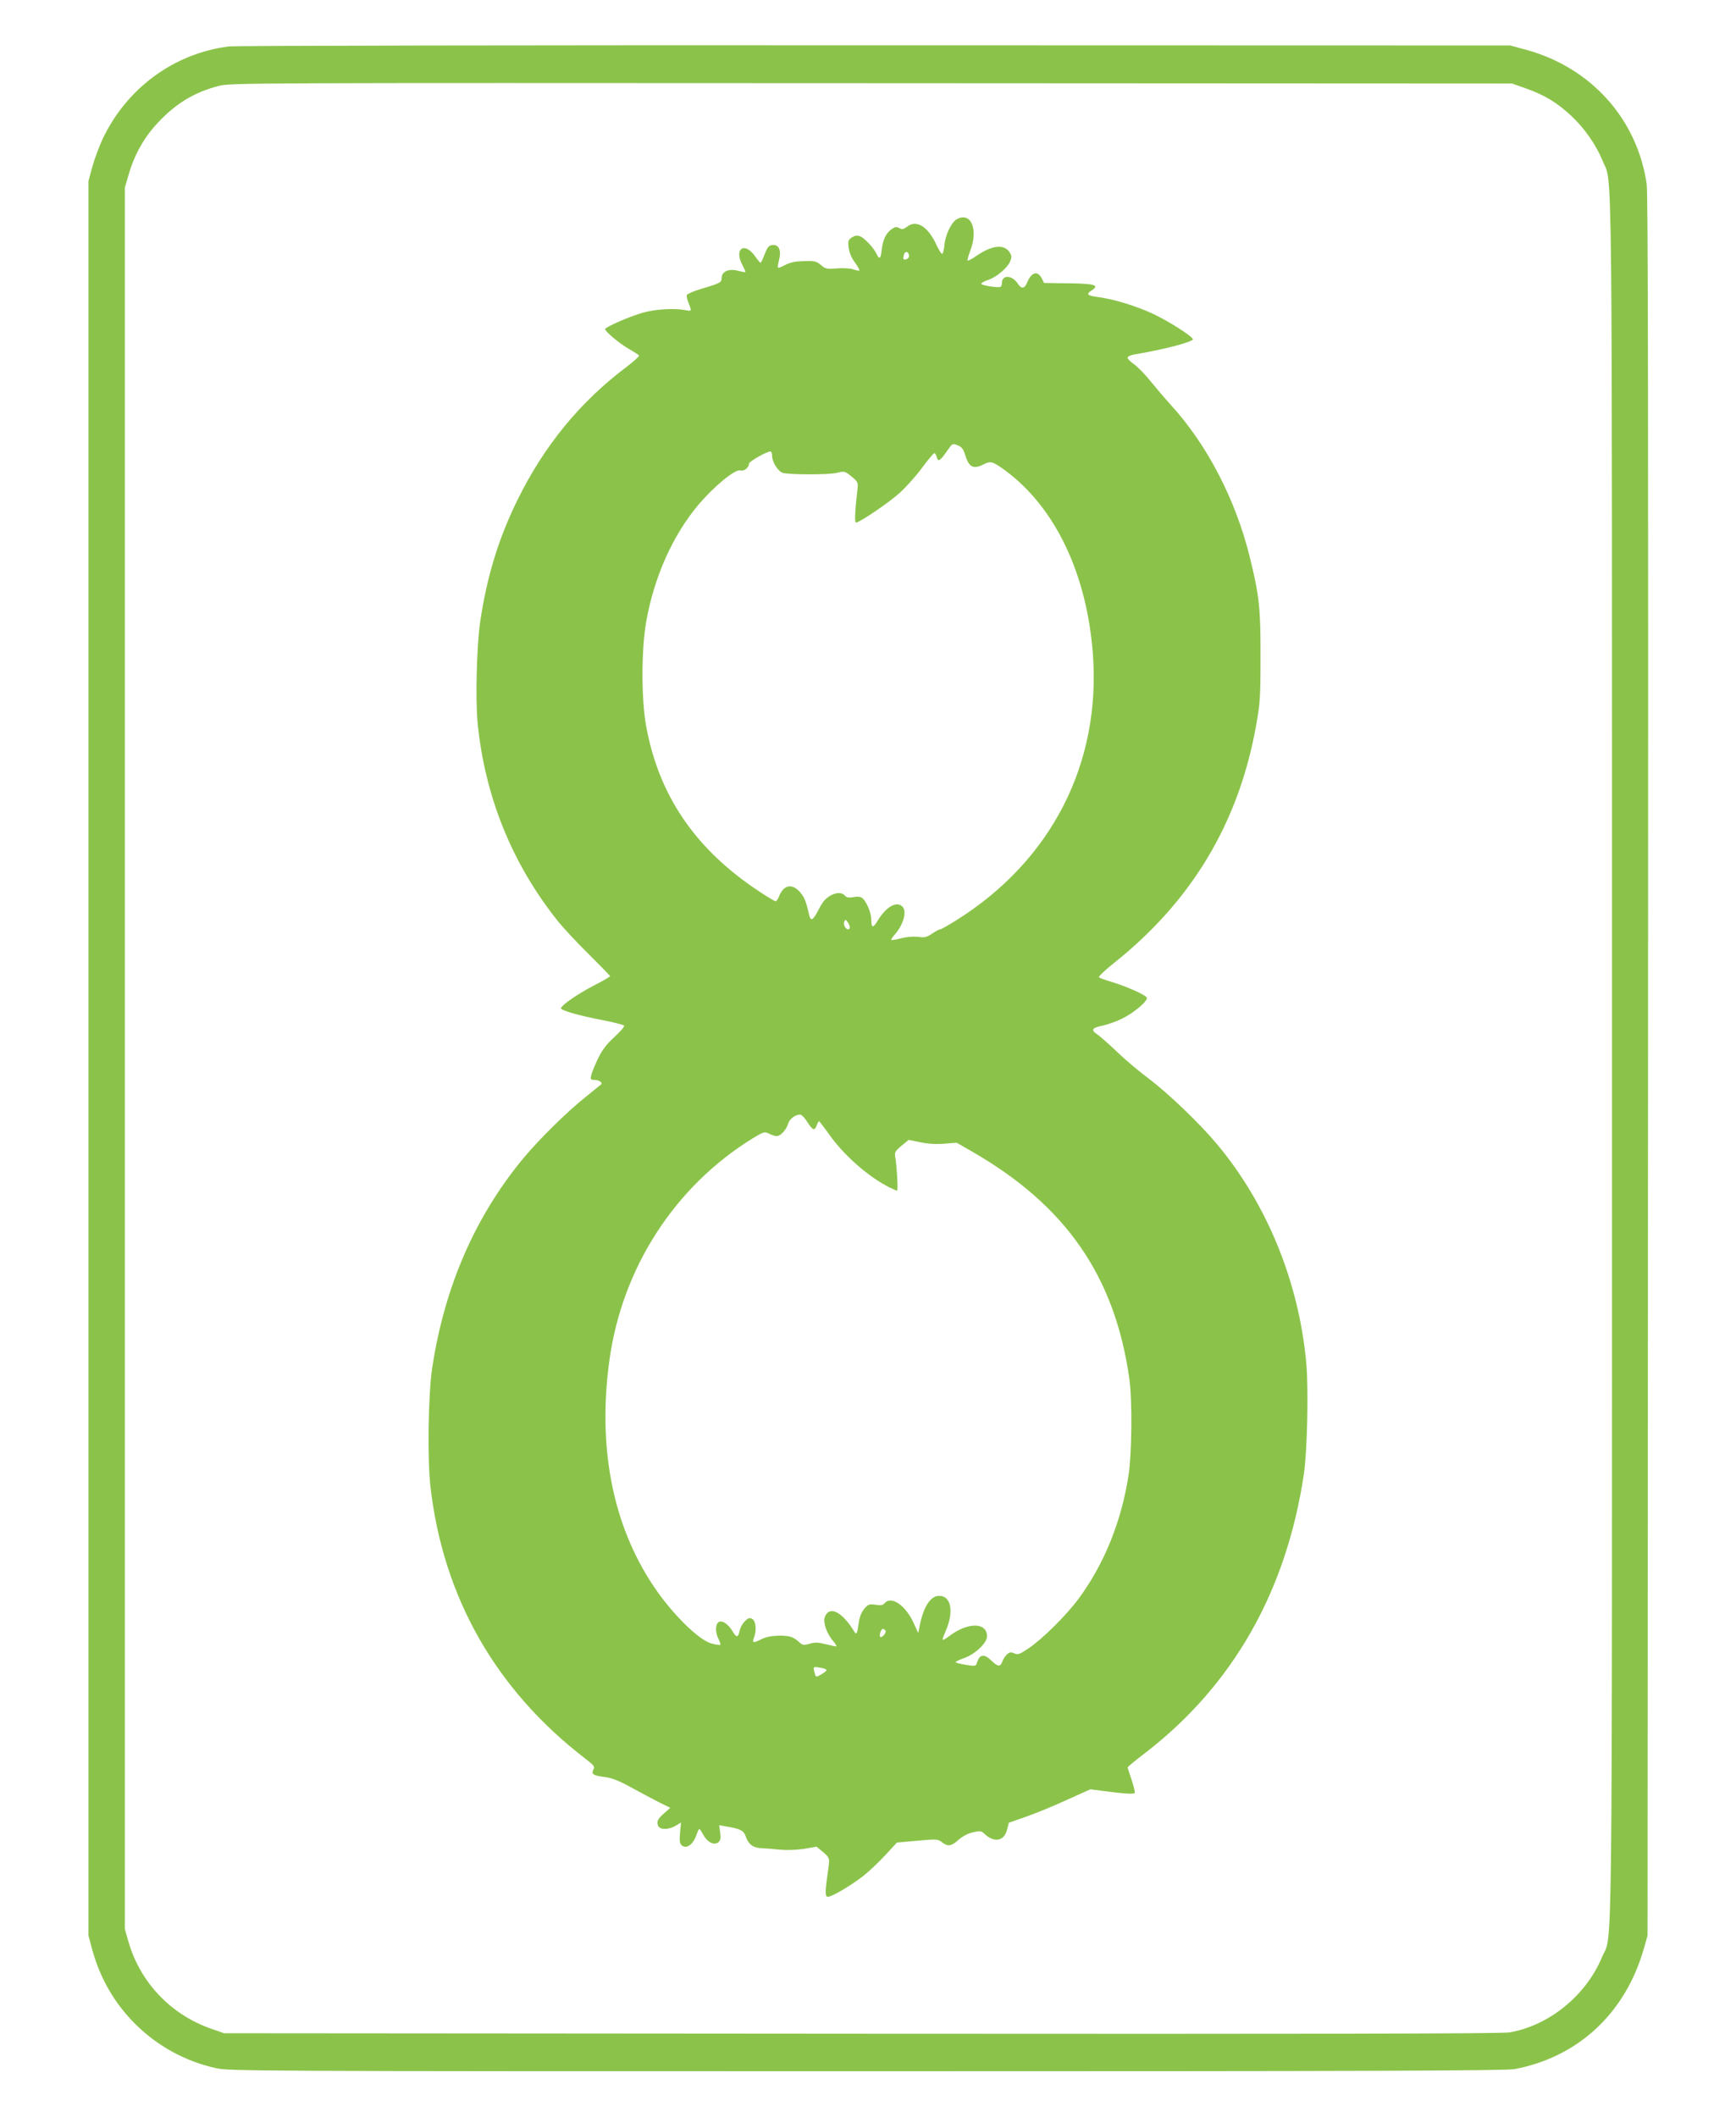
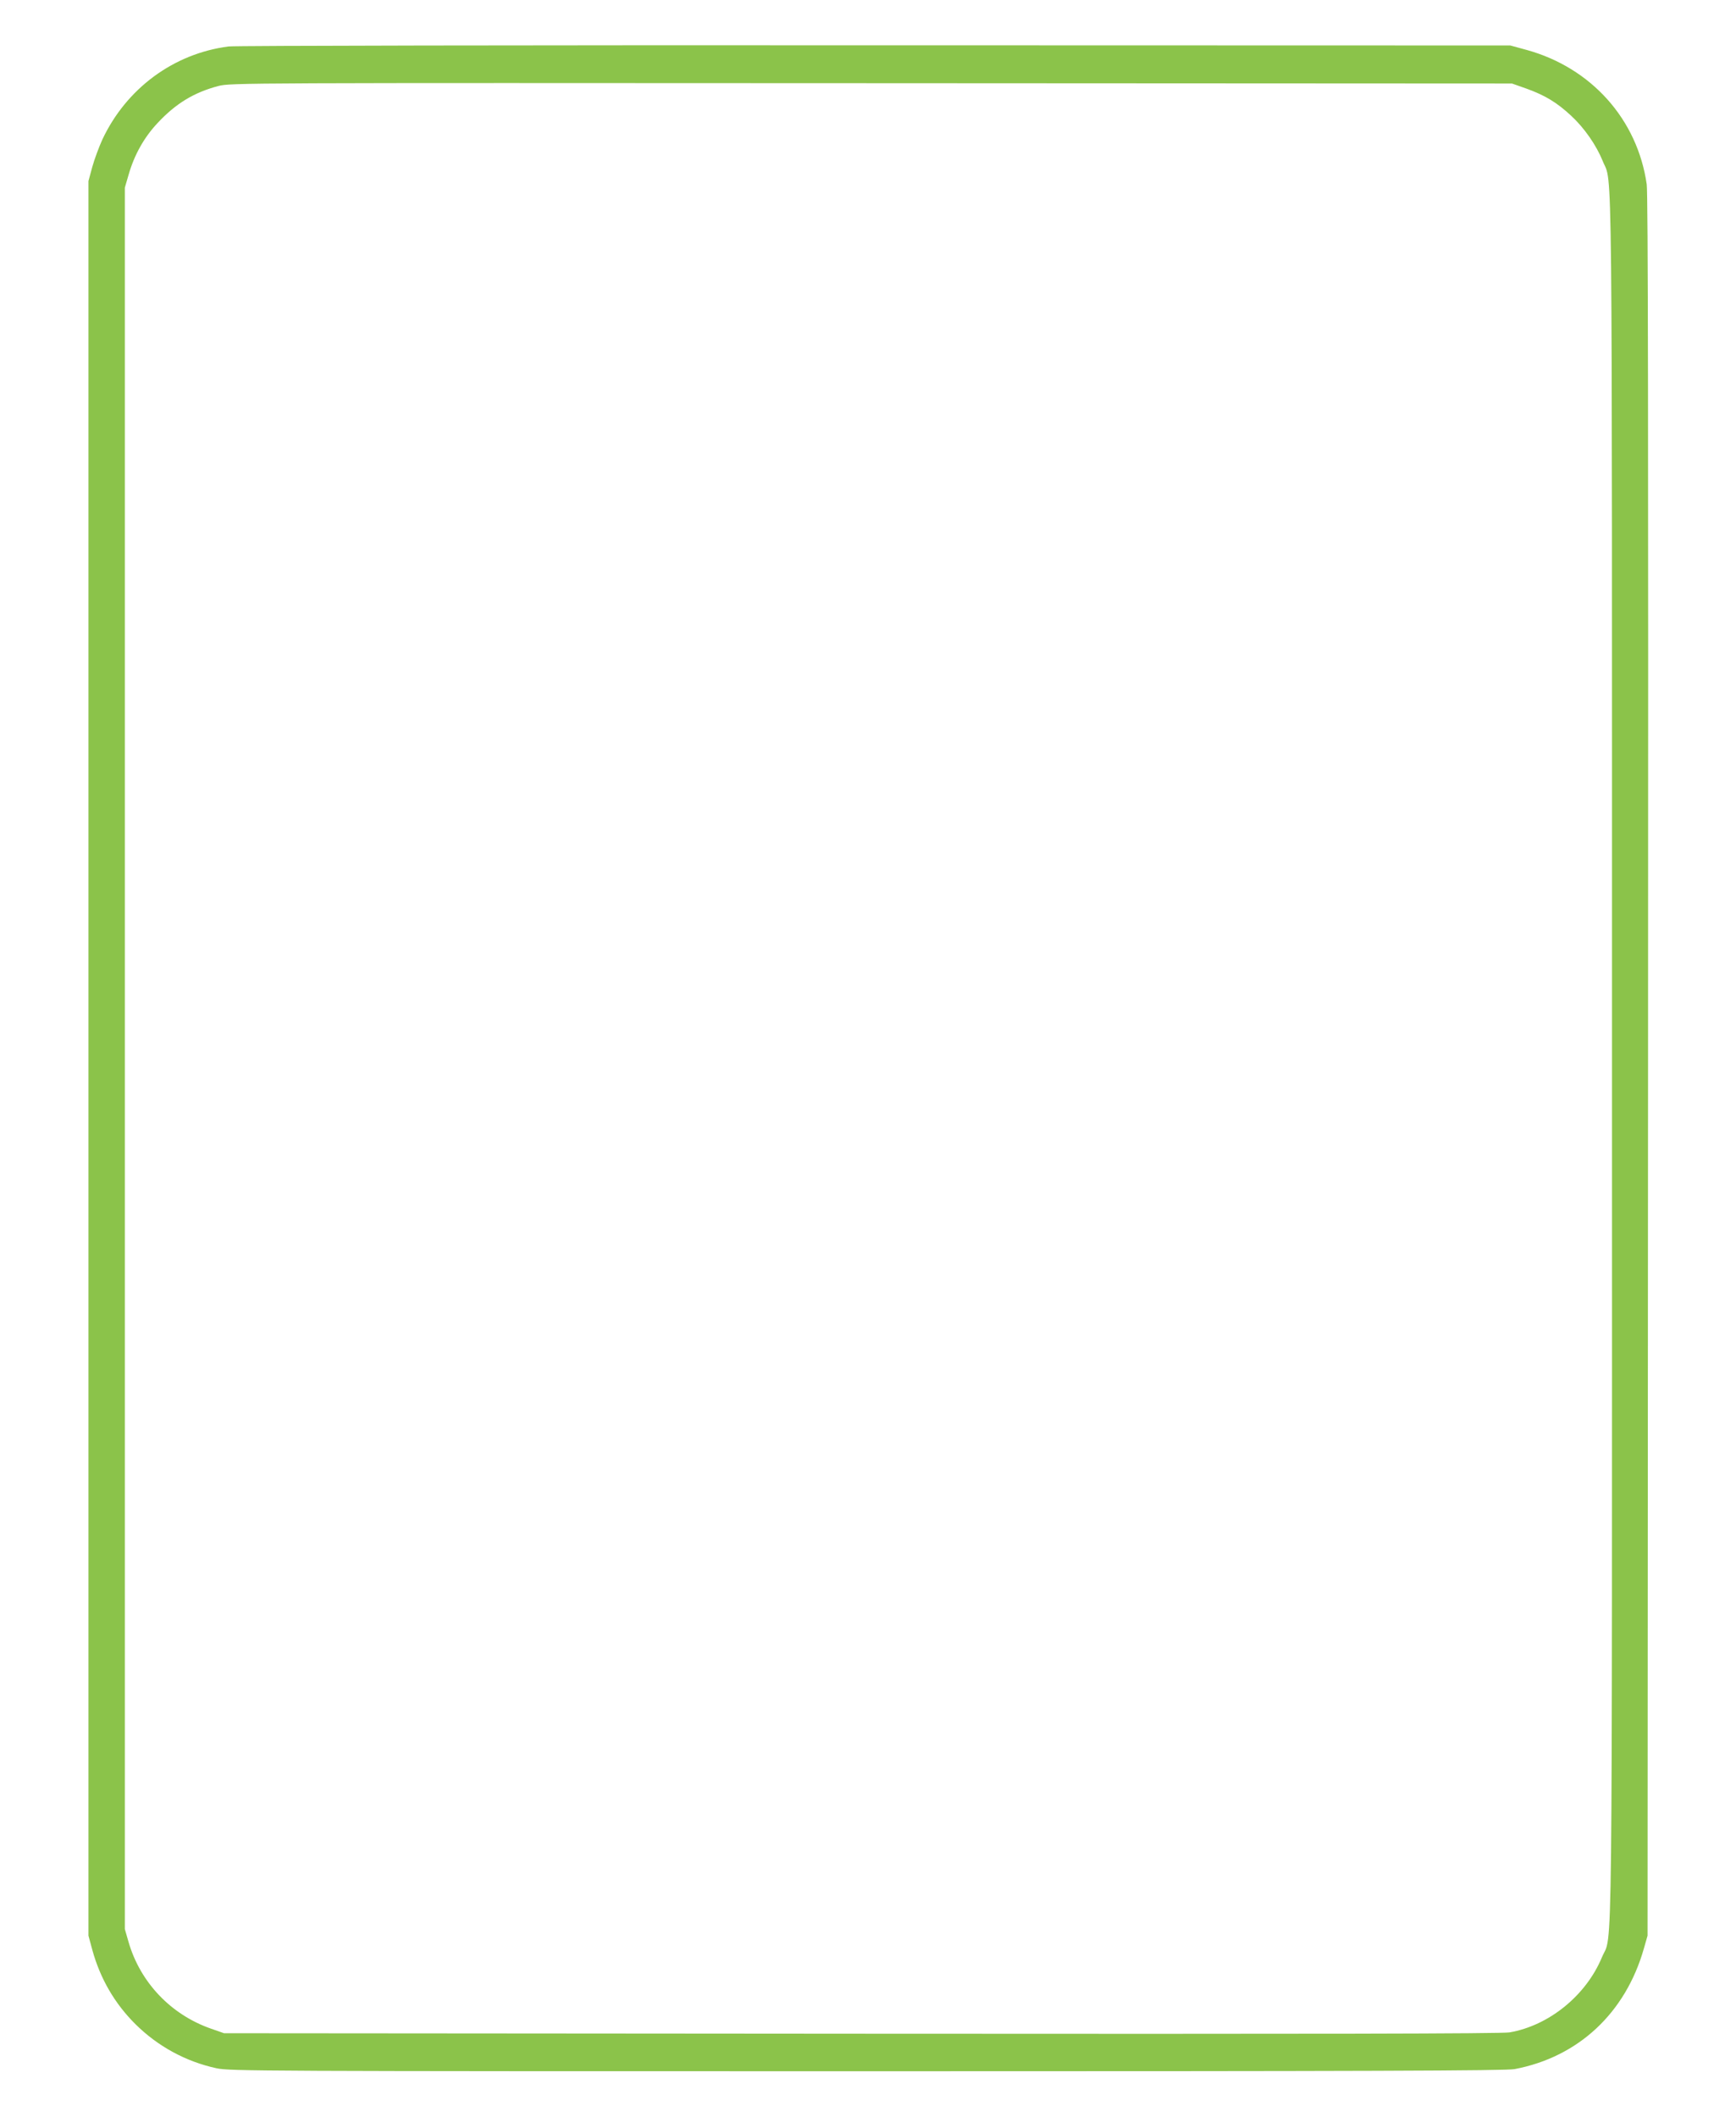
<svg xmlns="http://www.w3.org/2000/svg" version="1.0" width="1050pt" height="1280pt" viewBox="0 0 1050 1280" preserveAspectRatio="xMidYMid meet">
  <g transform="translate(0,1280) scale(0.1,-0.1)" fill="#8bc34a" stroke="none">
    <path d="M1382 12519 c-332 -43 -618 -254 -763 -563 -20 -44 -48 -119 -61 -166 l-23 -85 0 -5305 0 -5305 23 -85 c48 -175 136 -326 261 -450 136 -135 306 -227 491 -267 81 -17 245 -18 3935 -18 3040 0 3864 3 3916 13 385 73 671 339 782 730 l22 77 3 5255 c2 3867 0 5276 -8 5335 -56 393 -335 705 -726 813 l-99 27 -3845 1 c-2115 1 -3873 -2 -3908 -7z m7851 -255 c113 -41 184 -84 270 -164 80 -74 152 -178 191 -274 60 -152 56 248 56 -5426 0 -5715 5 -5278 -61 -5436 -96 -231 -320 -413 -559 -454 -47 -8 -1146 -10 -3920 -8 l-3855 3 -80 28 c-242 85 -426 279 -497 522 l-23 80 0 5265 0 5265 23 79 c34 119 94 226 175 312 110 118 220 185 368 224 73 19 144 19 3949 17 l3875 -2 88 -31z" />
-     <path d="M5788 11475 c-33 -18 -70 -94 -76 -157 -2 -26 -8 -51 -13 -53 -4 -3 -19 21 -34 52 -50 111 -120 156 -176 114 -24 -18 -33 -20 -50 -10 -18 9 -26 7 -48 -8 -34 -26 -50 -61 -58 -123 -6 -55 -14 -62 -31 -26 -16 36 -73 97 -100 107 -18 7 -31 5 -50 -7 -21 -14 -24 -21 -19 -61 3 -28 16 -61 37 -89 18 -25 30 -47 28 -50 -3 -2 -19 1 -37 7 -19 7 -61 9 -99 6 -60 -5 -69 -3 -95 19 -30 26 -41 28 -127 24 -34 -1 -70 -10 -92 -23 -21 -11 -40 -18 -42 -16 -3 3 0 24 6 47 15 59 -1 95 -40 90 -22 -2 -30 -12 -47 -55 -11 -29 -22 -53 -25 -52 -3 0 -19 19 -35 42 -64 88 -127 41 -74 -57 11 -21 19 -40 17 -41 -2 -2 -23 2 -46 8 -53 14 -97 -5 -97 -42 0 -29 -7 -33 -118 -66 -48 -14 -90 -32 -93 -39 -2 -6 2 -29 11 -49 20 -50 20 -50 -22 -42 -67 12 -176 6 -252 -15 -79 -22 -231 -88 -231 -100 0 -15 90 -90 144 -120 31 -18 58 -35 61 -40 3 -4 -30 -34 -72 -66 -285 -214 -501 -478 -664 -809 -115 -235 -184 -461 -225 -737 -21 -147 -29 -467 -15 -613 45 -443 206 -843 481 -1190 35 -44 121 -137 192 -206 70 -70 128 -129 128 -132 0 -3 -44 -29 -97 -56 -98 -51 -193 -116 -200 -137 -4 -13 104 -45 262 -75 61 -12 114 -26 119 -30 6 -5 -19 -34 -57 -69 -50 -46 -75 -79 -101 -133 -19 -40 -37 -84 -40 -99 -6 -24 -3 -28 16 -28 31 0 56 -17 43 -28 -6 -5 -46 -37 -90 -73 -117 -93 -285 -259 -382 -376 -292 -354 -475 -777 -549 -1265 -24 -161 -30 -552 -10 -722 77 -667 397 -1226 934 -1639 56 -43 61 -49 51 -68 -14 -28 -1 -36 71 -45 40 -5 84 -22 160 -64 58 -32 134 -72 169 -90 l65 -32 -36 -32 c-41 -35 -49 -53 -36 -79 12 -23 64 -22 105 3 l32 19 -6 -62 c-4 -52 -2 -65 12 -77 26 -22 66 5 85 58 8 23 17 42 20 42 3 0 14 -17 25 -37 24 -44 65 -64 90 -43 13 11 16 24 11 58 l-6 45 38 -7 c88 -14 110 -25 122 -60 16 -48 44 -70 94 -72 24 -1 75 -5 113 -9 43 -4 100 -2 147 5 l75 13 35 -29 c44 -37 45 -40 36 -104 -21 -145 -21 -170 -2 -170 23 0 136 66 211 124 32 25 92 81 133 125 l73 79 123 11 c118 11 125 10 149 -9 36 -28 57 -25 101 15 24 21 56 38 87 45 43 10 50 9 69 -9 59 -56 120 -45 137 25 l11 42 106 37 c59 21 170 66 247 102 l140 63 70 -9 c127 -17 193 -22 198 -13 3 4 -5 39 -18 77 -13 39 -24 73 -25 77 0 3 48 44 108 89 528 407 852 975 958 1683 21 141 29 514 15 673 -45 491 -237 961 -539 1323 -106 127 -295 308 -417 400 -55 41 -141 113 -190 161 -50 47 -103 94 -118 104 -41 26 -33 40 32 53 32 7 86 26 119 43 74 36 159 110 148 127 -10 17 -127 69 -211 94 -38 11 -74 24 -78 28 -5 4 36 43 90 86 470 374 754 846 860 1434 24 132 27 169 27 415 1 294 -7 371 -64 603 -85 348 -258 683 -479 924 -37 41 -92 106 -124 145 -31 39 -75 84 -97 100 -22 15 -40 33 -40 40 0 7 17 15 38 19 195 33 366 79 357 94 -15 24 -143 105 -236 150 -104 49 -246 93 -346 105 -59 8 -65 17 -27 41 45 30 14 39 -144 41 l-147 2 -13 26 c-26 50 -62 41 -89 -22 -16 -40 -35 -42 -57 -8 -34 52 -96 55 -96 4 0 -10 -3 -20 -8 -23 -13 -8 -117 8 -117 18 0 5 19 16 41 23 51 17 117 72 134 113 10 25 10 34 -4 55 -33 50 -103 43 -197 -20 -28 -20 -54 -33 -56 -31 -3 3 4 30 16 61 49 129 4 235 -81 190z m-290 -218 c2 -10 -4 -20 -13 -23 -21 -8 -25 -3 -18 24 6 25 26 24 31 -1z m339 -1206 c22 -75 50 -91 110 -60 45 23 56 20 133 -36 302 -223 493 -623 530 -1108 50 -664 -250 -1251 -826 -1612 -48 -30 -92 -55 -98 -55 -6 0 -28 -12 -49 -26 -33 -22 -45 -25 -85 -19 -29 3 -68 0 -102 -9 -30 -8 -57 -12 -59 -10 -3 2 5 14 16 27 56 61 81 145 51 175 -34 34 -96 1 -146 -80 -32 -53 -42 -52 -42 1 0 40 -29 109 -53 129 -11 10 -29 12 -55 7 -29 -5 -42 -2 -52 9 -25 31 -89 13 -128 -34 -7 -8 -24 -36 -37 -62 -29 -55 -42 -60 -51 -20 -19 83 -28 105 -55 137 -49 56 -101 44 -128 -28 -6 -15 -15 -27 -20 -27 -5 0 -49 26 -97 58 -387 255 -609 579 -686 1002 -30 165 -29 465 1 634 48 267 159 517 313 701 96 114 225 220 256 210 22 -6 52 17 52 41 0 13 107 74 130 74 5 0 10 -12 10 -27 0 -36 34 -91 63 -102 35 -12 280 -13 330 0 44 11 47 10 87 -22 39 -33 41 -36 36 -79 -15 -129 -18 -200 -9 -200 22 0 199 120 264 179 38 34 99 102 135 151 37 50 71 90 75 90 5 0 11 -11 15 -25 8 -31 21 -22 65 42 29 42 30 43 62 30 24 -10 34 -23 44 -56z m-697 -2858 c0 -7 -4 -13 -9 -13 -16 0 -31 27 -25 45 7 17 8 17 21 -1 7 -10 13 -24 13 -31z m-257 -1178 c33 -51 44 -55 57 -20 5 14 11 25 14 25 2 0 29 -35 59 -77 89 -127 235 -256 364 -322 23 -11 45 -21 49 -21 7 0 -2 159 -12 208 -4 23 2 33 38 63 l44 36 69 -14 c46 -10 96 -13 145 -9 l76 6 89 -51 c571 -327 869 -756 956 -1379 18 -127 15 -453 -5 -580 -44 -284 -148 -539 -304 -750 -71 -96 -219 -243 -300 -297 -55 -37 -66 -41 -87 -31 -20 9 -29 8 -45 -7 -11 -10 -22 -27 -26 -39 -12 -37 -28 -36 -65 0 -48 47 -75 42 -92 -17 -5 -14 -14 -15 -66 -6 -34 5 -61 13 -61 16 0 3 24 15 53 25 66 24 137 91 137 131 0 86 -117 87 -229 1 -19 -14 -36 -24 -39 -22 -2 3 6 26 18 53 51 116 33 213 -39 213 -53 0 -95 -65 -118 -180 l-9 -45 -30 65 c-49 105 -135 162 -174 115 -10 -12 -24 -14 -55 -9 -38 5 -44 3 -68 -25 -16 -19 -28 -49 -32 -79 -10 -71 -15 -81 -28 -58 -74 121 -151 159 -178 88 -12 -32 10 -97 48 -143 14 -16 24 -32 22 -34 -2 -2 -31 4 -63 12 -48 12 -67 13 -99 3 -35 -10 -42 -9 -61 8 -36 34 -62 42 -127 41 -42 -1 -77 -8 -101 -20 -51 -26 -60 -25 -48 7 18 45 12 102 -10 114 -17 9 -25 6 -45 -14 -14 -14 -28 -39 -31 -56 -9 -43 -19 -45 -42 -6 -28 47 -67 72 -87 56 -19 -16 -19 -63 1 -101 8 -17 13 -33 11 -35 -3 -3 -25 0 -51 7 -78 19 -241 180 -354 349 -247 370 -338 839 -266 1364 77 559 395 1051 866 1342 68 41 72 42 99 29 15 -8 36 -15 47 -15 23 0 57 36 69 75 9 29 43 55 73 55 8 0 28 -20 43 -45z m473 -3076 c7 -12 -22 -46 -32 -37 -8 9 5 48 16 48 5 0 12 -5 16 -11z m-387 -225 c39 -8 39 -15 0 -38 -35 -21 -35 -20 -44 17 -8 29 -5 30 44 21z" />
  </g>
</svg>